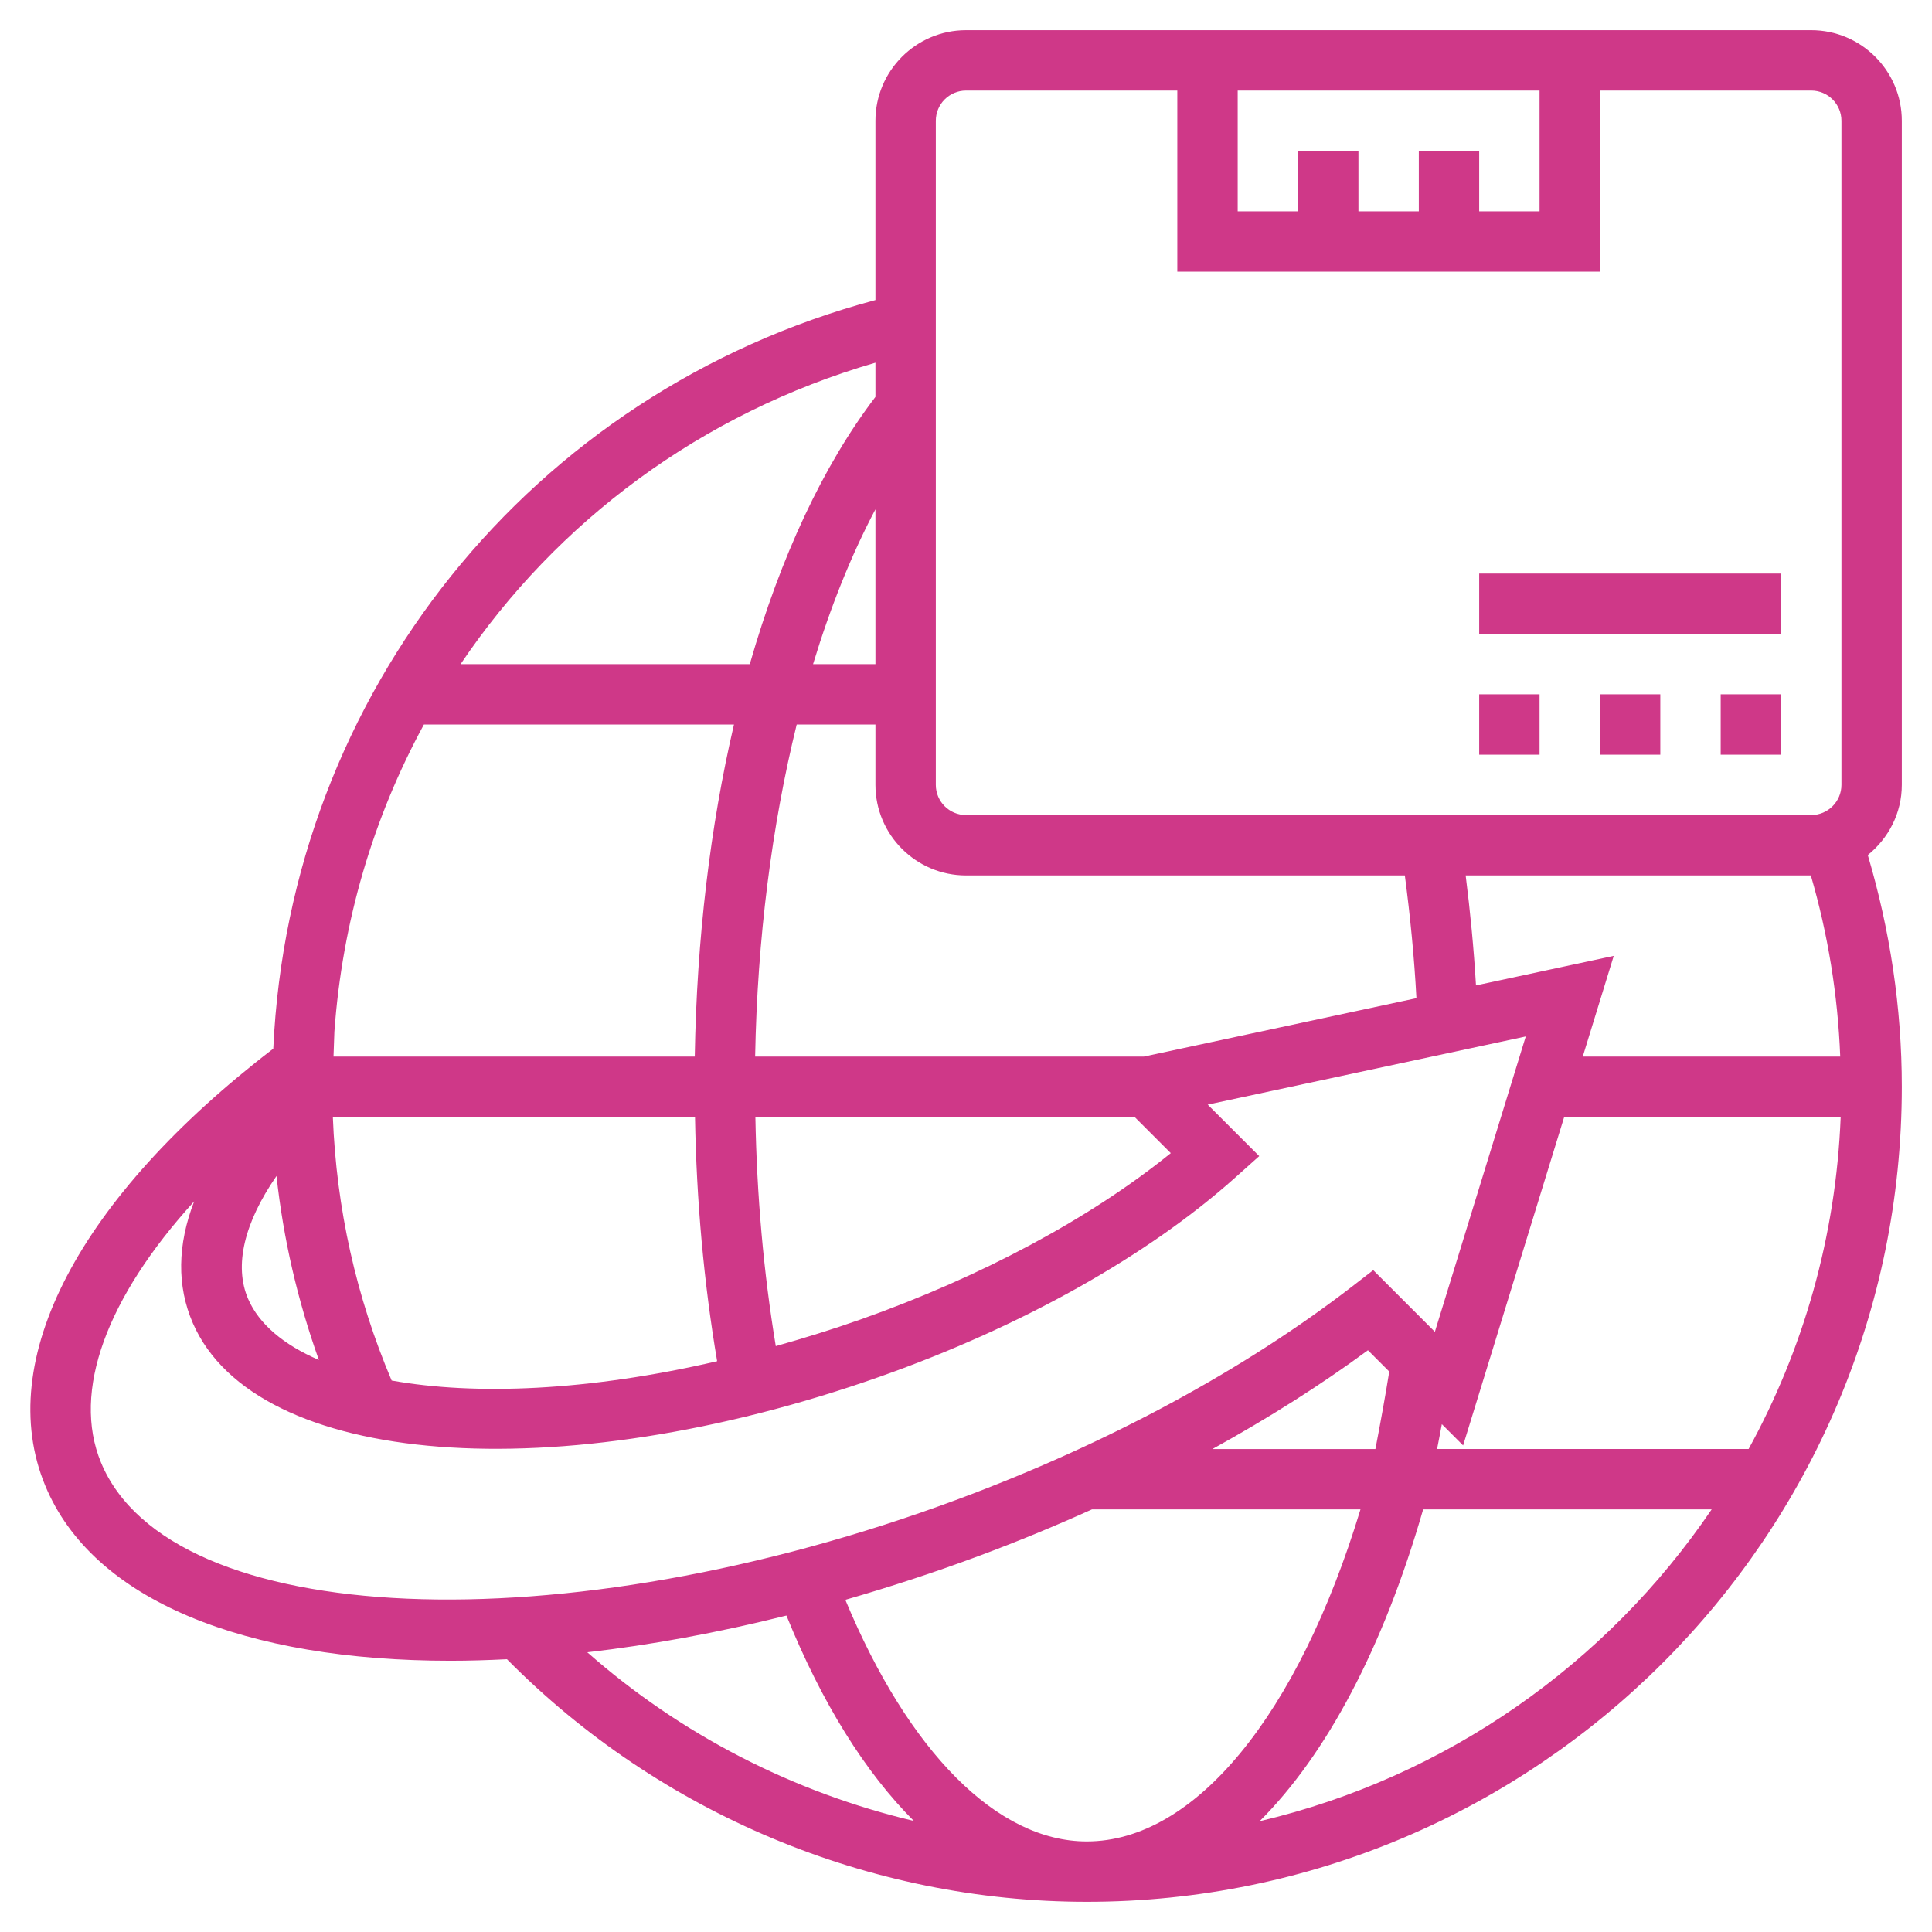
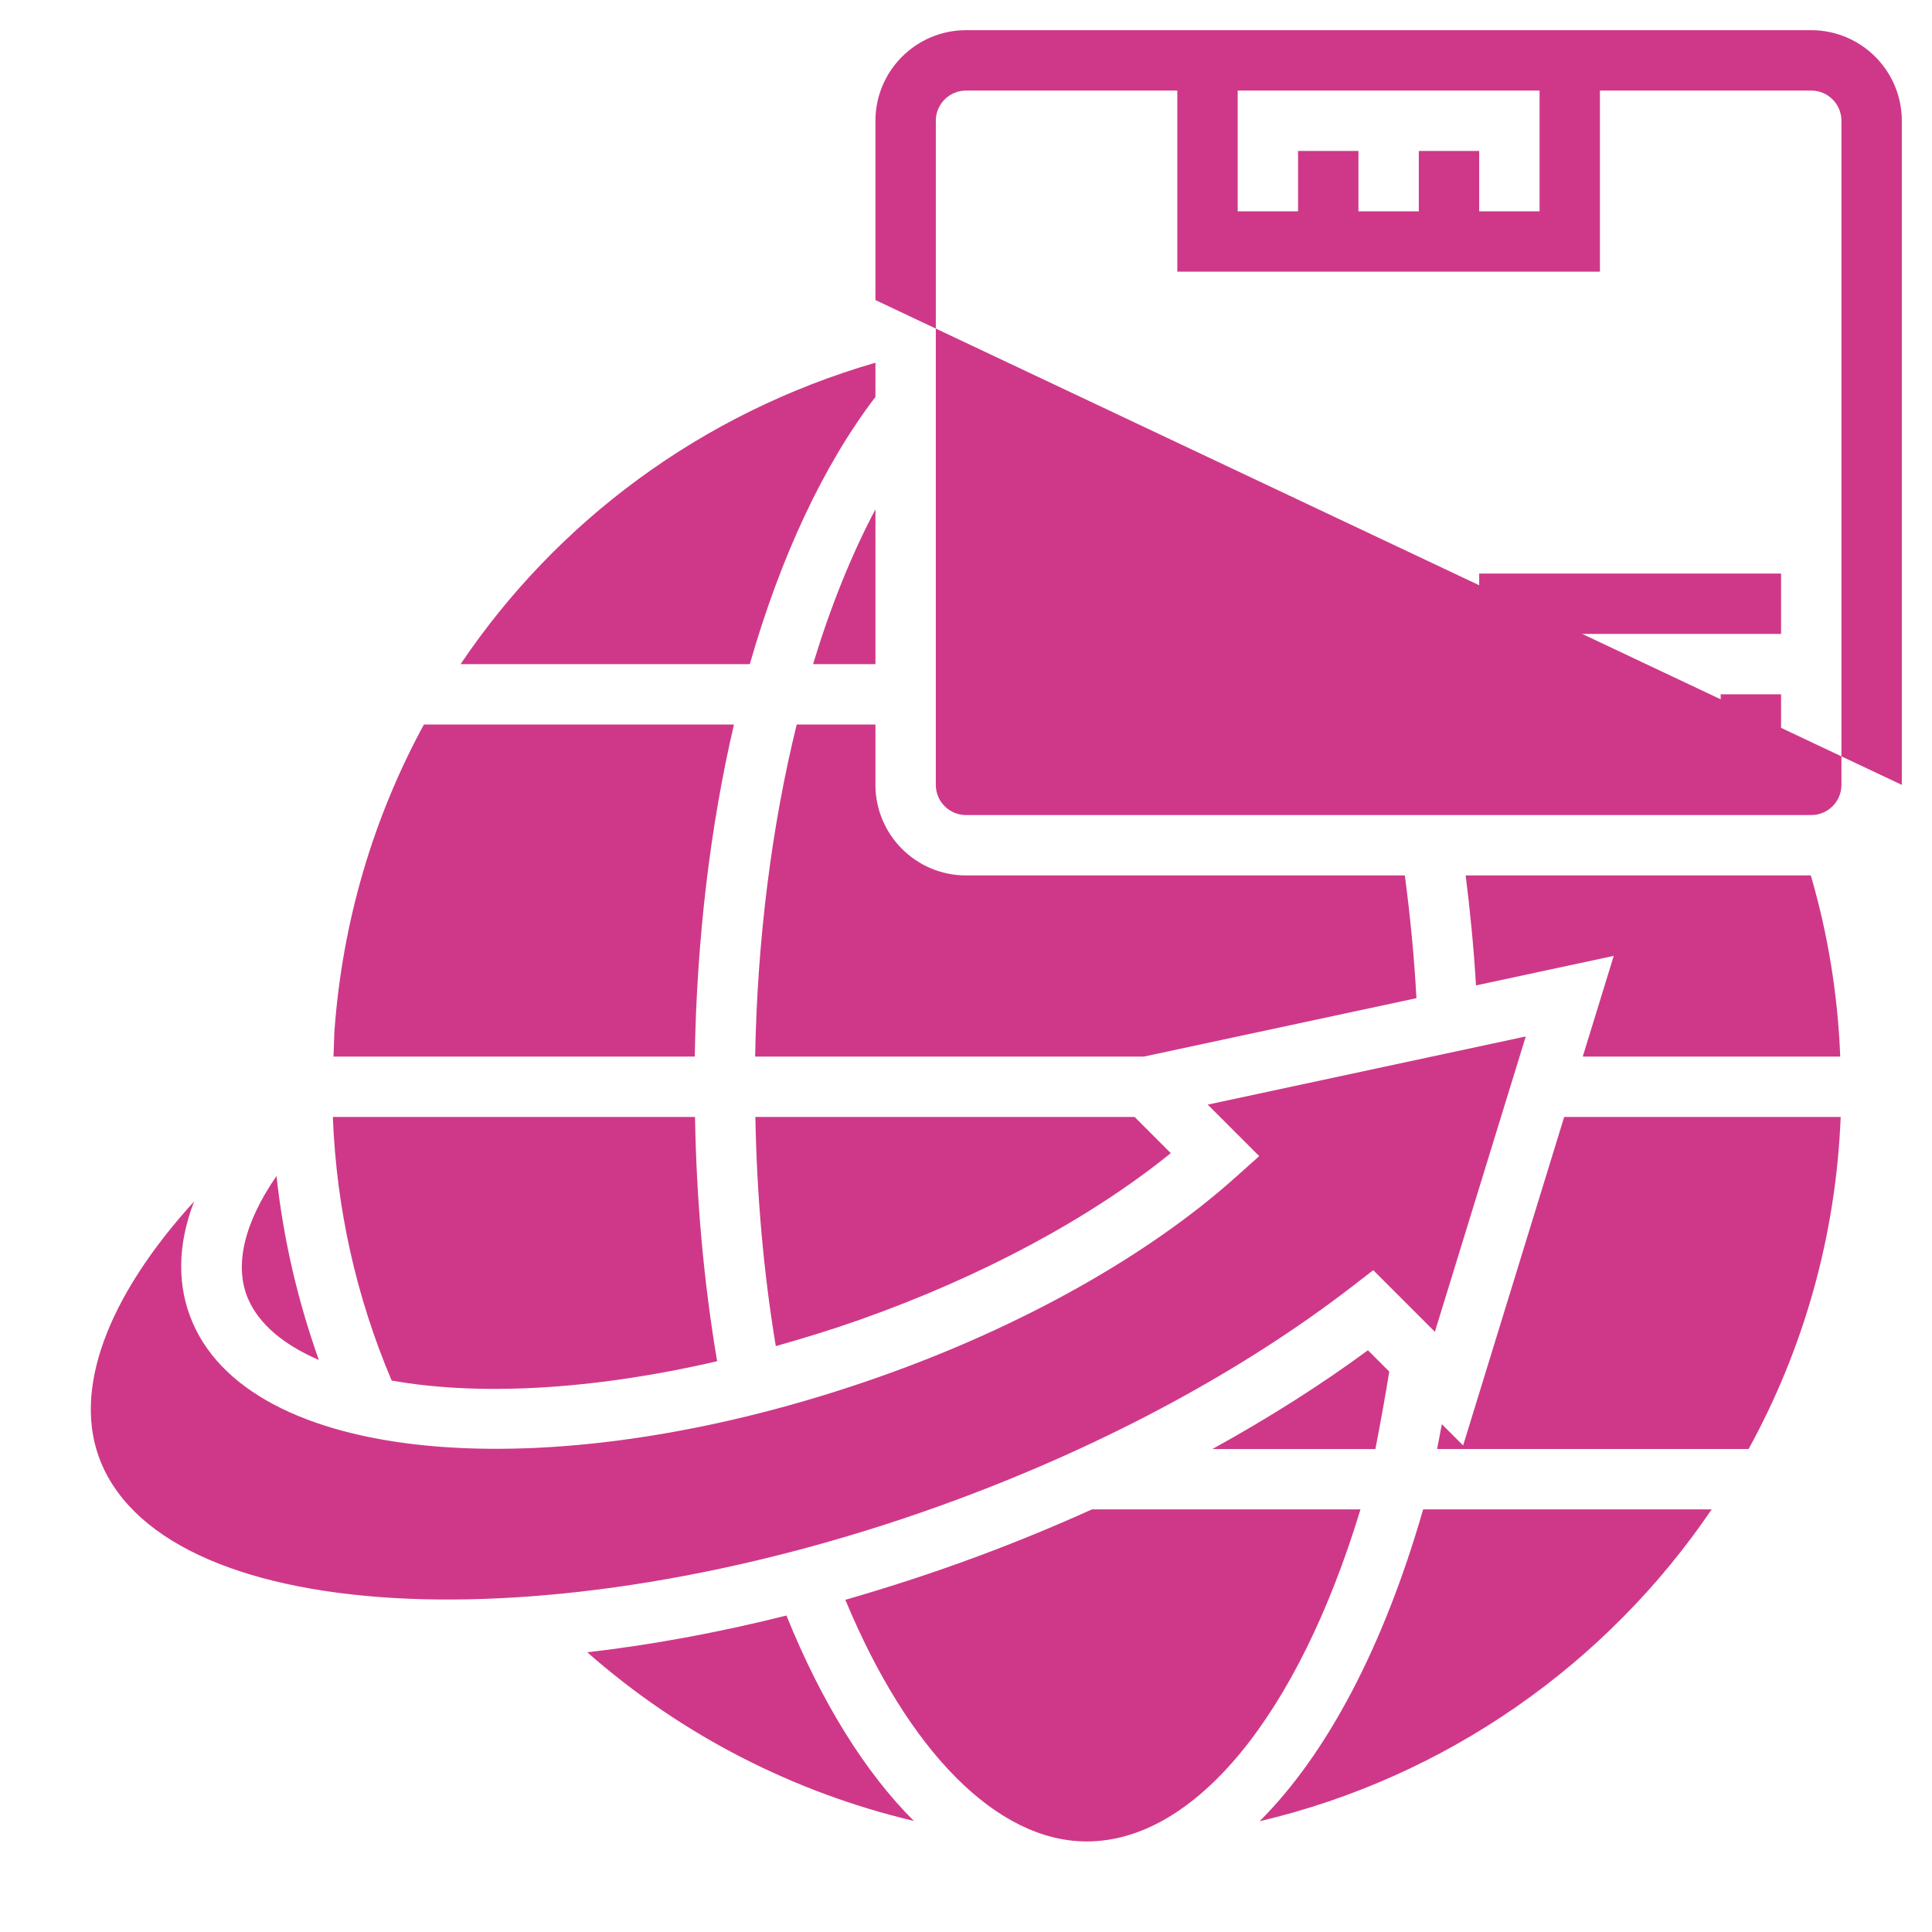
<svg xmlns="http://www.w3.org/2000/svg" version="1.1" width="512" height="512" x="0" y="0" viewBox="0 0 64 64" style="enable-background:new 0 0 512 512" xml:space="preserve" class="">
  <g>
-     <path d="m63 26v-22c0-1.654-1.346-3-3-3h-28c-1.654 0-3 1.346-3 3v5.94c-11.403 3.047-19.407 13.03-19.947 24.798-6.442 4.94-9.27 10.327-7.556 14.472 1.58 3.825 6.657 5.805 13.423 5.805.611 0 1.237-.019 1.874-.051 5.052 5.111 12.006 8.036 19.206 8.036 14.888 0 27-12.112 27-27 0-2.618-.392-5.193-1.127-7.675.681-.55 1.127-1.382 1.127-2.325zm-16-21v2h-2v-2h-2v2h-2v-4h10v4h-2v-2zm-16-1c0-.551.448-1 1-1h7v6h14v-6h7c.552 0 1 .449 1 1v22c0 .551-.448 1-1 1h-28c-.552 0-1-.449-1-1zm5 57c-2.969 0-5.903-2.967-7.997-8.004 1.462-.421 2.943-.903 4.435-1.458 1.276-.475 2.522-.99 3.736-1.538h8.894c-2.071 6.819-5.487 11-9.068 11zm4.165-13c1.844-1.018 3.577-2.112 5.15-3.271l.706.706c-.137.852-.293 1.707-.459 2.566h-5.397zm7.598-.823.705.705 3.348-10.882h9.159c-.157 3.973-1.243 7.711-3.05 11h-10.32c.052-.273.11-.554.158-.823zm4.668-12.177 1.026-3.335-4.563.978c-.073-1.235-.191-2.449-.342-3.643h11.434c.568 1.947.894 3.956.974 6zm-41.383 0 .029-.82c.261-3.652 1.293-7.107 2.966-10.18h10.271c-.785 3.36-1.233 7.092-1.299 11zm1.926 10.732c-1.176-2.774-1.83-5.703-1.948-8.732h11.997c.048 2.784.294 5.494.733 8.092-4.277.992-8.018 1.135-10.782.64zm12.725-1.14c-.404-2.438-.629-4.98-.676-7.592h12.562l1.199 1.199c-2.662 2.156-6.271 4.094-10.287 5.514-.952.336-1.882.62-2.798.879zm12.195-9.592h-12.879c.071-3.902.553-7.655 1.377-11h2.608v2c0 1.654 1.346 3 3 3h14.537c.176 1.336.312 2.7.384 4.066zm-8.894-13h-2.066c.576-1.898 1.271-3.625 2.066-5.128zm0-9.985v1.133c-1.736 2.276-3.146 5.312-4.162 8.852h-9.58c3.185-4.73 7.981-8.314 13.742-9.985zm-19.84 26.941c.226 2.087.7 4.123 1.403 6.095-1.172-.505-1.981-1.19-2.341-2.017-.48-1.104-.13-2.534.938-4.078zm-5.815 9.49c-.972-2.353.19-5.464 3.086-8.648-.554 1.436-.577 2.806-.042 4.034 2.076 4.772 12.079 5.549 22.774 1.767 4.68-1.654 8.856-3.997 11.762-6.596l.788-.705-1.706-1.706 10.536-2.258-3.011 9.784-2.041-2.042-.696.538c-3.587 2.769-8.101 5.207-13.054 7.048-13.105 4.876-26.108 4.319-28.396-1.216zm16.11 6.288c2.108-.242 4.319-.647 6.597-1.217 1.174 2.9 2.611 5.196 4.22 6.804-3.991-.945-7.721-2.858-10.817-5.587zm22.271 5.597c2.219-2.215 4.096-5.746 5.418-10.331h9.558c-3.469 5.113-8.783 8.873-14.976 10.331z" fill="#cf3888" data-original="#000000" style="" />
+     <path d="m63 26v-22c0-1.654-1.346-3-3-3h-28c-1.654 0-3 1.346-3 3v5.94zm-16-21v2h-2v-2h-2v2h-2v-4h10v4h-2v-2zm-16-1c0-.551.448-1 1-1h7v6h14v-6h7c.552 0 1 .449 1 1v22c0 .551-.448 1-1 1h-28c-.552 0-1-.449-1-1zm5 57c-2.969 0-5.903-2.967-7.997-8.004 1.462-.421 2.943-.903 4.435-1.458 1.276-.475 2.522-.99 3.736-1.538h8.894c-2.071 6.819-5.487 11-9.068 11zm4.165-13c1.844-1.018 3.577-2.112 5.15-3.271l.706.706c-.137.852-.293 1.707-.459 2.566h-5.397zm7.598-.823.705.705 3.348-10.882h9.159c-.157 3.973-1.243 7.711-3.05 11h-10.32c.052-.273.11-.554.158-.823zm4.668-12.177 1.026-3.335-4.563.978c-.073-1.235-.191-2.449-.342-3.643h11.434c.568 1.947.894 3.956.974 6zm-41.383 0 .029-.82c.261-3.652 1.293-7.107 2.966-10.18h10.271c-.785 3.36-1.233 7.092-1.299 11zm1.926 10.732c-1.176-2.774-1.83-5.703-1.948-8.732h11.997c.048 2.784.294 5.494.733 8.092-4.277.992-8.018 1.135-10.782.64zm12.725-1.14c-.404-2.438-.629-4.98-.676-7.592h12.562l1.199 1.199c-2.662 2.156-6.271 4.094-10.287 5.514-.952.336-1.882.62-2.798.879zm12.195-9.592h-12.879c.071-3.902.553-7.655 1.377-11h2.608v2c0 1.654 1.346 3 3 3h14.537c.176 1.336.312 2.7.384 4.066zm-8.894-13h-2.066c.576-1.898 1.271-3.625 2.066-5.128zm0-9.985v1.133c-1.736 2.276-3.146 5.312-4.162 8.852h-9.58c3.185-4.73 7.981-8.314 13.742-9.985zm-19.84 26.941c.226 2.087.7 4.123 1.403 6.095-1.172-.505-1.981-1.19-2.341-2.017-.48-1.104-.13-2.534.938-4.078zm-5.815 9.49c-.972-2.353.19-5.464 3.086-8.648-.554 1.436-.577 2.806-.042 4.034 2.076 4.772 12.079 5.549 22.774 1.767 4.68-1.654 8.856-3.997 11.762-6.596l.788-.705-1.706-1.706 10.536-2.258-3.011 9.784-2.041-2.042-.696.538c-3.587 2.769-8.101 5.207-13.054 7.048-13.105 4.876-26.108 4.319-28.396-1.216zm16.11 6.288c2.108-.242 4.319-.647 6.597-1.217 1.174 2.9 2.611 5.196 4.22 6.804-3.991-.945-7.721-2.858-10.817-5.587zm22.271 5.597c2.219-2.215 4.096-5.746 5.418-10.331h9.558c-3.469 5.113-8.783 8.873-14.976 10.331z" fill="#cf3888" data-original="#000000" style="" />
    <path d="m53 23h2v2h-2z" fill="#cf3888" data-original="#000000" style="" />
    <path d="m57 23h2v2h-2z" fill="#cf3888" data-original="#000000" style="" />
-     <path d="m49 23h2v2h-2z" fill="#cf3888" data-original="#000000" style="" />
    <path d="m49 19h10v2h-10z" fill="#cf3888" data-original="#000000" style="" />
  </g>
</svg>